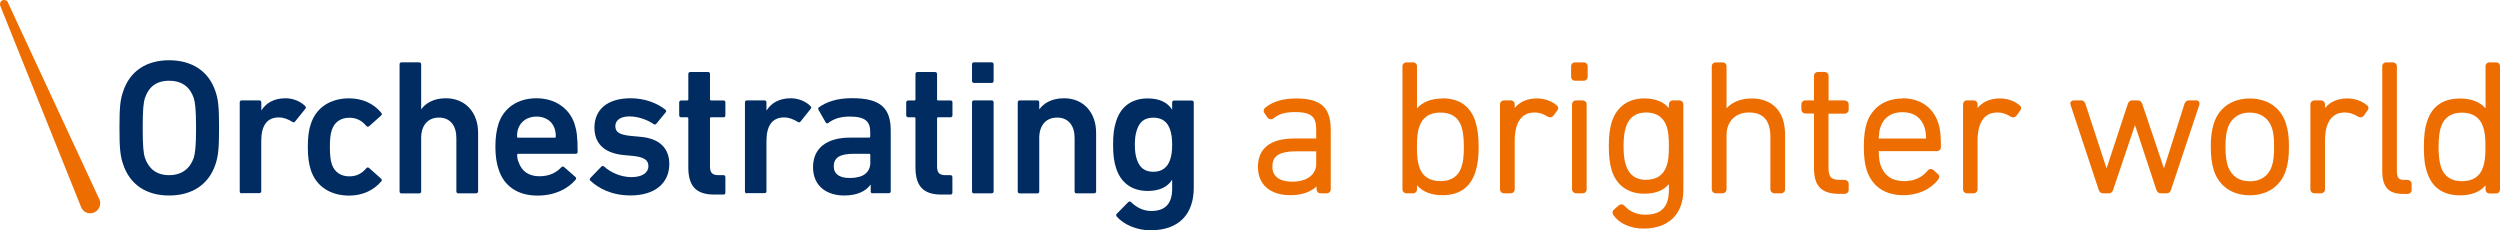
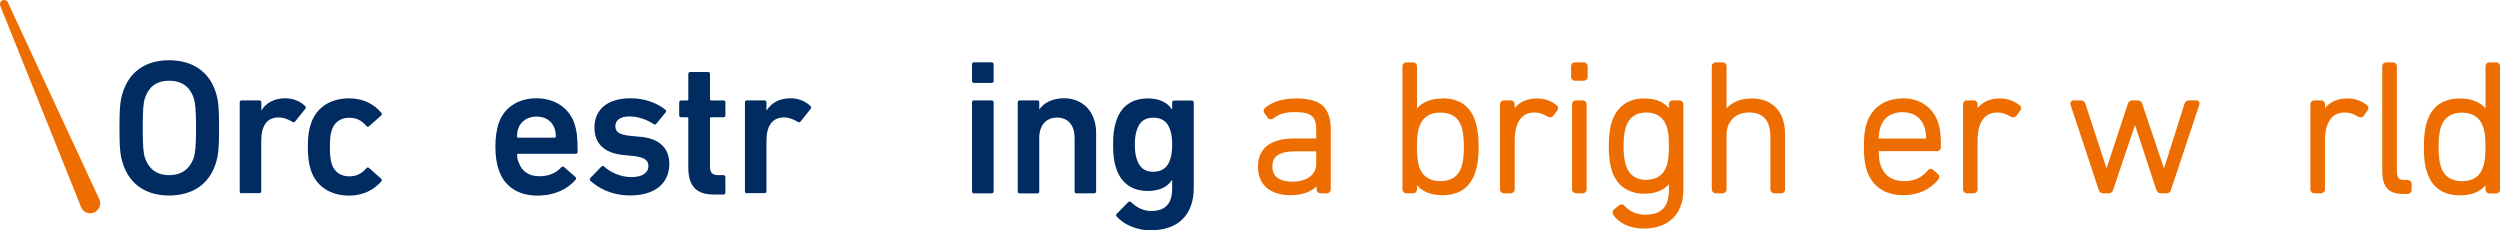
<svg xmlns="http://www.w3.org/2000/svg" id="a" viewBox="0 0 318.28 29.3">
  <defs>
    <style>.b{fill:#ed6d00;}.c{fill:#002c62;}</style>
  </defs>
  <g>
    <g>
      <path class="c" d="M15.66,20.87c-.35-1.05-.45-1.97-.45-4.6s.1-3.55,.45-4.58c.86-2.66,3-4.02,5.87-4.02s5.06,1.36,5.92,4.02c.34,1.03,.44,1.95,.44,4.58s-.1,3.55-.44,4.6c-.86,2.64-3.02,4.02-5.92,4.02s-5.01-1.38-5.87-4.02Zm9-.76c.19-.62,.3-1.47,.3-3.83s-.11-3.21-.3-3.82c-.47-1.35-1.45-2.18-3.13-2.18s-2.61,.84-3.07,2.18c-.2,.61-.29,1.46-.29,3.82s.09,3.21,.29,3.83c.46,1.34,1.44,2.19,3.07,2.19s2.66-.85,3.13-2.19Z" />
      <path class="c" d="M30.78,24.62c-.17,0-.26-.1-.26-.24V13.04c0-.16,.09-.26,.26-.26h2.24c.14,0,.25,.1,.25,.26v.99h.03c.56-.9,1.56-1.52,3.05-1.52,.94,0,1.87,.37,2.49,.98,.11,.11,.14,.21,.04,.35l-1.31,1.63c-.08,.12-.2,.14-.34,.05-.54-.34-1.11-.57-1.74-.57-1.54,0-2.23,1.1-2.23,2.99v6.41c0,.14-.11,.24-.25,.24h-2.24Z" />
      <path class="c" d="M39.57,21.63c-.25-.74-.38-1.68-.38-2.93s.12-2.18,.38-2.91c.68-2.12,2.51-3.27,4.88-3.27,1.76,0,3.16,.71,4.1,1.85,.08,.09,.09,.23-.03,.34l-1.53,1.36c-.14,.1-.26,.08-.35-.04-.59-.67-1.21-1.04-2.18-1.04-1.05,0-1.86,.52-2.21,1.54-.2,.59-.25,1.28-.25,2.18s.05,1.62,.25,2.21c.35,1.01,1.16,1.53,2.21,1.53,.98,0,1.6-.38,2.18-1.03,.09-.13,.22-.13,.35-.04l1.53,1.37c.12,.09,.11,.2,.03,.33-.94,1.1-2.34,1.82-4.1,1.82-2.37,0-4.2-1.16-4.88-3.26Z" />
-       <path class="c" d="M58.36,24.62c-.14,0-.26-.1-.26-.24v-6.83c0-1.52-.76-2.58-2.22-2.58s-2.26,1.06-2.26,2.58v6.83c0,.14-.11,.24-.25,.24h-2.26c-.16,0-.24-.1-.24-.24V8.18c0-.15,.09-.24,.24-.24h2.26c.14,0,.25,.1,.25,.24v5.72h.02c.52-.74,1.55-1.39,3.12-1.39,2.53,0,4.11,1.86,4.11,4.39v7.47c0,.14-.12,.24-.27,.24h-2.24Z" />
      <path class="c" d="M63.49,21.6c-.26-.76-.42-1.68-.42-2.91s.15-2.15,.39-2.91c.67-2.07,2.48-3.27,4.83-3.27s4.2,1.25,4.86,3.27c.27,.84,.39,1.65,.39,3.56,0,.14-.07,.24-.26,.24h-7.29c-.11,0-.15,.05-.15,.16,0,.34,.07,.64,.19,.91,.39,1.16,1.31,1.79,2.64,1.79s2.19-.5,2.78-1.13c.1-.12,.23-.14,.36-.05l1.46,1.28c.11,.1,.11,.23,.01,.34-1.01,1.19-2.68,2.02-4.86,2.02-2.51,0-4.26-1.22-4.92-3.29Zm7.12-5.23c-.31-.95-1.18-1.53-2.3-1.53s-2.01,.58-2.33,1.53c-.11,.3-.15,.6-.15,1.01,0,.1,.04,.15,.15,.15h4.63c.1,0,.15-.04,.15-.15,0-.4-.05-.71-.15-1.01Z" />
      <path class="c" d="M75.15,23.01c-.09-.1-.09-.23,0-.34l1.42-1.47c.09-.09,.25-.09,.34,0,.85,.79,2.21,1.35,3.46,1.35,1.44,0,2.18-.59,2.18-1.39,0-.72-.43-1.15-1.96-1.31l-1.28-.12c-2.4-.26-3.63-1.47-3.63-3.49,0-2.29,1.65-3.73,4.6-3.73,1.83,0,3.38,.62,4.43,1.45,.13,.1,.13,.25,.04,.34l-1.19,1.45c-.11,.13-.22,.13-.34,.05-.74-.51-1.91-.98-3.09-.98s-1.79,.52-1.79,1.23,.42,1.1,1.95,1.25l1.29,.12c2.46,.23,3.63,1.51,3.63,3.46,0,2.35-1.72,4-4.95,4-2.44,0-4.1-.95-5.09-1.87Z" />
      <path class="c" d="M90.92,24.77c-2.37,0-3.29-1.16-3.29-3.46v-6.23c0-.1-.05-.15-.14-.15h-.78c-.14,0-.24-.1-.24-.24v-1.64c0-.16,.1-.26,.24-.26h.78c.09,0,.14-.05,.14-.15v-3.23c0-.15,.11-.24,.25-.24h2.26c.16,0,.25,.09,.25,.24v3.23c0,.1,.05,.15,.15,.15h1.59c.14,0,.22,.1,.22,.26v1.64c0,.14-.08,.24-.22,.24h-1.59c-.1,0-.15,.05-.15,.15v6.12c0,.84,.34,1.1,1.11,1.1h.63c.14,0,.22,.11,.22,.25v1.97c0,.15-.08,.25-.22,.25h-1.2Z" />
      <path class="c" d="M95.08,24.62c-.14,0-.24-.1-.24-.24V13.04c0-.16,.1-.26,.24-.26h2.26c.14,0,.24,.1,.24,.26v.99h.04c.57-.9,1.57-1.52,3.06-1.52,.93,0,1.87,.37,2.49,.98,.11,.11,.14,.21,.05,.35l-1.3,1.63c-.1,.12-.22,.14-.35,.05-.55-.34-1.12-.57-1.75-.57-1.53,0-2.24,1.1-2.24,2.99v6.41c0,.14-.1,.24-.24,.24h-2.26Z" />
-       <path class="c" d="M111.1,24.62c-.16,0-.25-.1-.25-.24v-.87h-.02c-.58,.81-1.67,1.38-3.35,1.38-2.15,0-3.97-1.13-3.97-3.61s1.82-3.76,4.73-3.76h2.41c.1,0,.14-.04,.14-.15v-.56c0-1.35-.63-1.97-2.63-1.97-1.31,0-2.13,.37-2.7,.81-.11,.1-.25,.07-.33-.05l-.93-1.62c-.06-.12-.04-.25,.07-.33,.95-.67,2.26-1.15,4.2-1.15,3.6,0,4.93,1.23,4.93,4.12v7.74c0,.14-.1,.24-.25,.24h-2.06Zm-.3-3.97v-.91c0-.11-.04-.16-.14-.16h-1.96c-1.78,0-2.55,.49-2.55,1.6,0,.98,.72,1.48,2.03,1.48,1.7,0,2.63-.67,2.63-2.02Z" />
-       <path class="c" d="M119.84,24.77c-2.37,0-3.29-1.16-3.29-3.46v-6.23c0-.1-.05-.15-.14-.15h-.78c-.13,0-.26-.1-.26-.24v-1.64c0-.16,.12-.26,.26-.26h.78c.09,0,.14-.05,.14-.15v-3.23c0-.15,.11-.24,.24-.24h2.25c.14,0,.26,.09,.26,.24v3.23c0,.1,.04,.15,.14,.15h1.58c.15,0,.24,.1,.24,.26v1.64c0,.14-.09,.24-.24,.24h-1.58c-.11,0-.14,.05-.14,.15v6.12c0,.84,.34,1.1,1.09,1.1h.62c.15,0,.24,.11,.24,.25v1.97c0,.15-.09,.25-.24,.25h-1.19Z" />
      <path class="c" d="M124,10.56c-.15,0-.25-.11-.25-.26v-2.12c0-.15,.1-.24,.25-.24h2.25c.16,0,.25,.1,.25,.24v2.12c0,.15-.09,.26-.25,.26h-2.25Zm0,14.06c-.15,0-.25-.1-.25-.24V13.04c0-.16,.1-.26,.25-.26h2.25c.16,0,.25,.1,.25,.26v11.33c0,.14-.09,.24-.25,.24h-2.25Z" />
      <path class="c" d="M137.06,24.62c-.16,0-.25-.1-.25-.24v-6.83c0-1.52-.76-2.58-2.23-2.58s-2.27,1.06-2.27,2.58v6.83c0,.14-.09,.24-.23,.24h-2.26c-.13,0-.25-.1-.25-.24V13.04c0-.16,.11-.26,.25-.26h2.26c.14,0,.23,.1,.23,.26v.86h.03c.52-.74,1.55-1.39,3.13-1.39,2.51,0,4.08,1.86,4.08,4.39v7.47c0,.14-.09,.24-.24,.24h-2.25Z" />
      <path class="c" d="M142.16,27.54c-.09-.12-.09-.22,.04-.34l1.43-1.46c.12-.12,.25-.12,.38,0,.73,.71,1.59,1.12,2.57,1.12,1.83,0,2.65-1,2.65-2.82v-1.12h-.03c-.54,.85-1.55,1.39-3.08,1.39-1.99,0-3.41-1.01-4.02-2.88-.29-.89-.39-1.71-.39-3.01s.1-2.09,.39-2.99c.6-1.9,2.02-2.9,4.02-2.9,1.53,0,2.54,.54,3.08,1.4h.03v-.87c0-.16,.09-.26,.24-.26h2.26c.16,0,.25,.1,.25,.26v10.83c0,3.39-1.89,5.43-5.53,5.43-1.64,0-3.38-.69-4.28-1.77Zm6.8-7.18c.19-.54,.27-1.13,.27-1.94s-.08-1.38-.27-1.94c-.33-.95-.99-1.5-2.13-1.5s-1.74,.55-2.07,1.5c-.2,.56-.28,1.16-.28,1.94s.08,1.4,.28,1.94c.33,.98,.98,1.51,2.07,1.51s1.8-.54,2.13-1.51Z" />
    </g>
    <g>
      <path class="b" d="M164.94,12.54c-1.62,0-2.95,.41-3.84,1.16-.24,.17-.29,.44-.13,.69l.43,.62c.16,.2,.5,.24,.75,.05,.68-.56,1.49-.79,2.71-.79,2.32,0,2.71,.75,2.71,2.34v1.02h-2.78c-3.84,0-4.64,1.96-4.64,3.62,0,2.25,1.54,3.6,4.15,3.6,1.42,0,2.6-.42,3.32-1.12v.37c0,.29,.21,.51,.51,.51h.78c.29,0,.51-.22,.51-.51v-7.55c0-2.89-1.26-4.02-4.47-4.02Zm2.63,6.72v1.61c0,1.36-1.19,2.26-3.02,2.26-1.16,0-2.56-.34-2.56-1.9,0-.97,.34-1.96,2.98-1.96h2.6Z" />
      <path class="b" d="M183.66,12.54c-1.45,0-2.52,.43-3.26,1.25v-5.35c0-.29-.21-.5-.51-.5h-.83c-.29,0-.51,.21-.51,.5v15.66c0,.29,.22,.51,.51,.51h.83c.3,0,.51-.22,.51-.51v-.51c.74,.84,1.82,1.26,3.26,1.26,2.12,0,3.51-.98,4.16-2.9,.3-.93,.43-1.94,.43-3.25s-.13-2.34-.43-3.29c-.65-1.91-2.04-2.89-4.16-2.89Zm-.28,1.79c1.38,0,2.28,.6,2.68,1.79,.2,.6,.31,1.45,.31,2.59s-.1,1.98-.31,2.56c-.4,1.19-1.3,1.79-2.68,1.79s-2.29-.61-2.69-1.79c-.2-.59-.3-1.38-.3-2.56s.09-2,.31-2.59c.39-1.18,1.31-1.79,2.68-1.79Z" />
      <path class="b" d="M198.15,13.38c-.64-.53-1.54-.85-2.48-.85-1.21,0-2.2,.43-2.83,1.22v-.46c0-.3-.23-.51-.53-.51h-.81c-.3,0-.53,.22-.53,.51v10.81c0,.29,.23,.51,.53,.51h.81c.3,0,.53-.22,.53-.51v-6.25c0-1.31,.33-3.53,2.51-3.53,.58,0,1.1,.16,1.71,.54,.11,.05,.21,.08,.31,.08,.1,0,.26-.04,.4-.21l.48-.65c.11-.12,.13-.26,.11-.39-.02-.12-.1-.24-.21-.31Z" />
      <path class="b" d="M201.61,7.94h-1.07c-.3,0-.52,.21-.52,.5v1.33c0,.29,.22,.51,.52,.51h1.07c.3,0,.52-.22,.52-.51v-1.33c0-.29-.22-.5-.52-.5Z" />
      <path class="b" d="M201.48,12.78h-.81c-.3,0-.53,.22-.53,.51v10.81c0,.29,.24,.51,.53,.51h.81c.3,0,.52-.22,.52-.51V13.3c0-.3-.22-.51-.52-.51Z" />
      <path class="b" d="M213.81,12.78h-.82c-.3,0-.52,.22-.52,.51v.46c-.69-.8-1.75-1.22-3.14-1.22-2.02,0-3.47,1.04-4.11,2.92-.27,.84-.4,1.79-.4,3.16s.13,2.32,.4,3.16c.61,1.85,2.08,2.89,4.11,2.89,1.39,0,2.45-.4,3.14-1.22v.73c0,2.16-.95,3.16-3,3.16-1.09,0-1.98-.38-2.63-1.11-.19-.22-.5-.28-.75-.07l-.58,.5c-.24,.18-.28,.44-.12,.71,.71,1.05,2.13,1.74,3.84,1.74,3.15,0,5.08-1.77,5.08-4.96V13.3c0-.3-.21-.51-.51-.51Zm-4.23,10.12c-1.29,0-2.16-.6-2.56-1.8-.21-.57-.32-1.37-.32-2.49s.11-1.9,.32-2.51c.41-1.18,1.27-1.78,2.56-1.78s2.21,.6,2.61,1.79c.2,.59,.28,1.28,.28,2.5s-.08,1.92-.28,2.49c-.4,1.19-1.29,1.79-2.61,1.79Z" />
      <path class="b" d="M222.96,12.54c-1.33,0-2.44,.46-3.15,1.25v-5.35c0-.29-.22-.5-.52-.5h-.84c-.29,0-.52,.21-.52,.5v15.66c0,.29,.23,.51,.52,.51h.84c.29,0,.52-.22,.52-.51v-6.91c0-1.71,1.12-2.87,2.84-2.87,1.85,0,2.74,1.02,2.74,3.11v6.67c0,.29,.24,.51,.53,.51h.82c.3,0,.52-.22,.52-.51v-6.98c0-2.9-1.57-4.59-4.3-4.59Z" />
-       <path class="b" d="M234.83,12.78h-2.03v-3.11c0-.29-.23-.51-.52-.51h-.82c-.3,0-.52,.22-.52,.51v3.11h-1.08c-.29,0-.52,.22-.52,.51v.66c0,.28,.23,.5,.52,.5h1.08v6.9c0,2.37,.95,3.33,3.27,3.33h.61c.31,0,.54-.22,.54-.5v-.76c0-.29-.23-.52-.54-.52h-.45c-1.18,0-1.58-.23-1.58-1.61v-6.82h2.03c.31,0,.54-.22,.54-.5v-.66c0-.3-.23-.51-.54-.51Z" />
      <path class="b" d="M242.2,12.54c-2.22,0-3.88,1.15-4.54,3.13-.25,.77-.37,1.68-.37,3.02s.12,2.21,.37,2.99c.7,2.08,2.32,3.17,4.68,3.17,1.84,0,3.45-.74,4.42-2,.19-.25,.17-.54-.06-.7l-.56-.51c-.24-.19-.54-.15-.73,.08-.72,.89-1.73,1.34-2.99,1.34-1.51,0-2.52-.68-3-2.02-.16-.48-.22-.98-.23-1.8h7.36c.33,0,.55-.21,.55-.5,0-1.55-.08-2.32-.34-3.1-.66-1.98-2.33-3.13-4.56-3.13Zm0,1.74c1.43,0,2.39,.67,2.82,1.94,.12,.41,.19,.85,.2,1.42h-6.04c.03-.58,.08-1.01,.21-1.42,.4-1.25,1.39-1.94,2.8-1.94Z" />
      <path class="b" d="M257.09,13.38c-.62-.53-1.54-.85-2.47-.85-1.21,0-2.21,.43-2.85,1.22v-.46c0-.3-.23-.51-.53-.51h-.82c-.29,0-.5,.22-.5,.51v10.81c0,.29,.22,.51,.5,.51h.82c.3,0,.53-.22,.53-.51v-6.25c0-1.31,.32-3.53,2.51-3.53,.59,0,1.12,.16,1.72,.54,.11,.05,.2,.08,.3,.08,.11,0,.27-.04,.42-.21l.47-.65c.09-.12,.14-.26,.11-.39-.01-.12-.1-.24-.21-.31Z" />
      <path class="b" d="M279.58,12.78h-.89c-.34,0-.47,.21-.57,.41l-2.62,8.25-2.78-8.25c-.09-.25-.3-.41-.55-.41h-.71c-.18,0-.42,.07-.55,.41l-2.72,8.25-2.71-8.27c-.09-.18-.21-.39-.57-.39h-.87c-.21,0-.33,.09-.38,.17-.06,.05-.13,.21-.05,.41l3.58,10.81c.09,.28,.28,.44,.55,.44h.73c.29,0,.46-.15,.55-.42l2.79-8.27,2.72,8.25c.1,.27,.29,.44,.58,.44h.73c.29,0,.48-.16,.55-.43l3.6-10.81c.07-.21,.01-.37-.04-.43-.06-.08-.18-.17-.38-.17Z" />
-       <path class="b" d="M286.42,12.54c-2.23,0-3.9,1.15-4.56,3.13-.28,.88-.4,1.78-.4,3.02s.12,2.15,.4,3.04c.66,1.98,2.33,3.13,4.56,3.13s3.93-1.15,4.59-3.14c.29-.88,.4-1.76,.4-3.03s-.11-2.14-.4-3.02c-.66-1.98-2.32-3.13-4.59-3.13Zm0,10.54c-1.36,0-2.35-.68-2.78-1.91-.2-.63-.31-1.34-.31-2.48s.11-1.82,.31-2.45c.44-1.23,1.43-1.91,2.78-1.91s2.37,.69,2.81,1.91c.21,.63,.29,1.33,.29,2.45s-.08,1.84-.29,2.48c-.43,1.23-1.41,1.91-2.81,1.91Z" />
      <path class="b" d="M301.32,13.38c-.64-.53-1.54-.85-2.49-.85-1.2,0-2.18,.43-2.83,1.22v-.46c0-.3-.23-.51-.52-.51h-.82c-.28,0-.52,.22-.52,.51v10.81c0,.29,.23,.51,.52,.51h.82c.29,0,.52-.22,.52-.51v-6.25c0-1.31,.32-3.53,2.52-3.53,.58,0,1.1,.16,1.7,.54,.11,.05,.21,.08,.3,.08,.12,0,.27-.04,.42-.21l.46-.65c.1-.12,.14-.26,.13-.39-.02-.12-.09-.24-.21-.31Z" />
      <path class="b" d="M306.52,22.9h-.42c-.66,0-.95-.16-.95-1.18V8.44c0-.29-.23-.5-.53-.5h-.82c-.29,0-.51,.21-.51,.5v13.33c0,2.04,.79,2.92,2.66,2.92h.57c.28,0,.51-.22,.51-.5v-.76c0-.29-.23-.52-.51-.52Z" />
      <path class="b" d="M317.78,7.94h-.82c-.3,0-.52,.21-.52,.5v5.35c-.73-.82-1.83-1.25-3.25-1.25-2.15,0-3.57,.98-4.18,2.89-.31,.87-.42,1.87-.42,3.29s.11,2.39,.42,3.25c.62,1.91,2.03,2.9,4.18,2.9,1.43,0,2.52-.42,3.25-1.26v.51c0,.29,.22,.51,.52,.51h.82c.31,0,.5-.22,.5-.51V8.44c0-.29-.2-.5-.5-.5Zm-4.34,15.13c-1.35,0-2.27-.61-2.67-1.79-.2-.59-.31-1.44-.31-2.56s.11-2,.31-2.59c.4-1.18,1.32-1.79,2.67-1.79s2.3,.62,2.68,1.79c.23,.59,.31,1.39,.31,2.59s-.09,1.98-.31,2.56c-.38,1.18-1.3,1.79-2.68,1.79Z" />
    </g>
  </g>
  <path class="b" d="M11.99,27.05c.63-.29,.95-1.03,.67-1.65L1.01,.33h0v-.03C.9,.05,.57-.07,.31,.04,.05,.16-.06,.46,.03,.73H.03L10.34,26.4c.27,.65,1.01,.92,1.64,.65h.02Z" />
</svg>